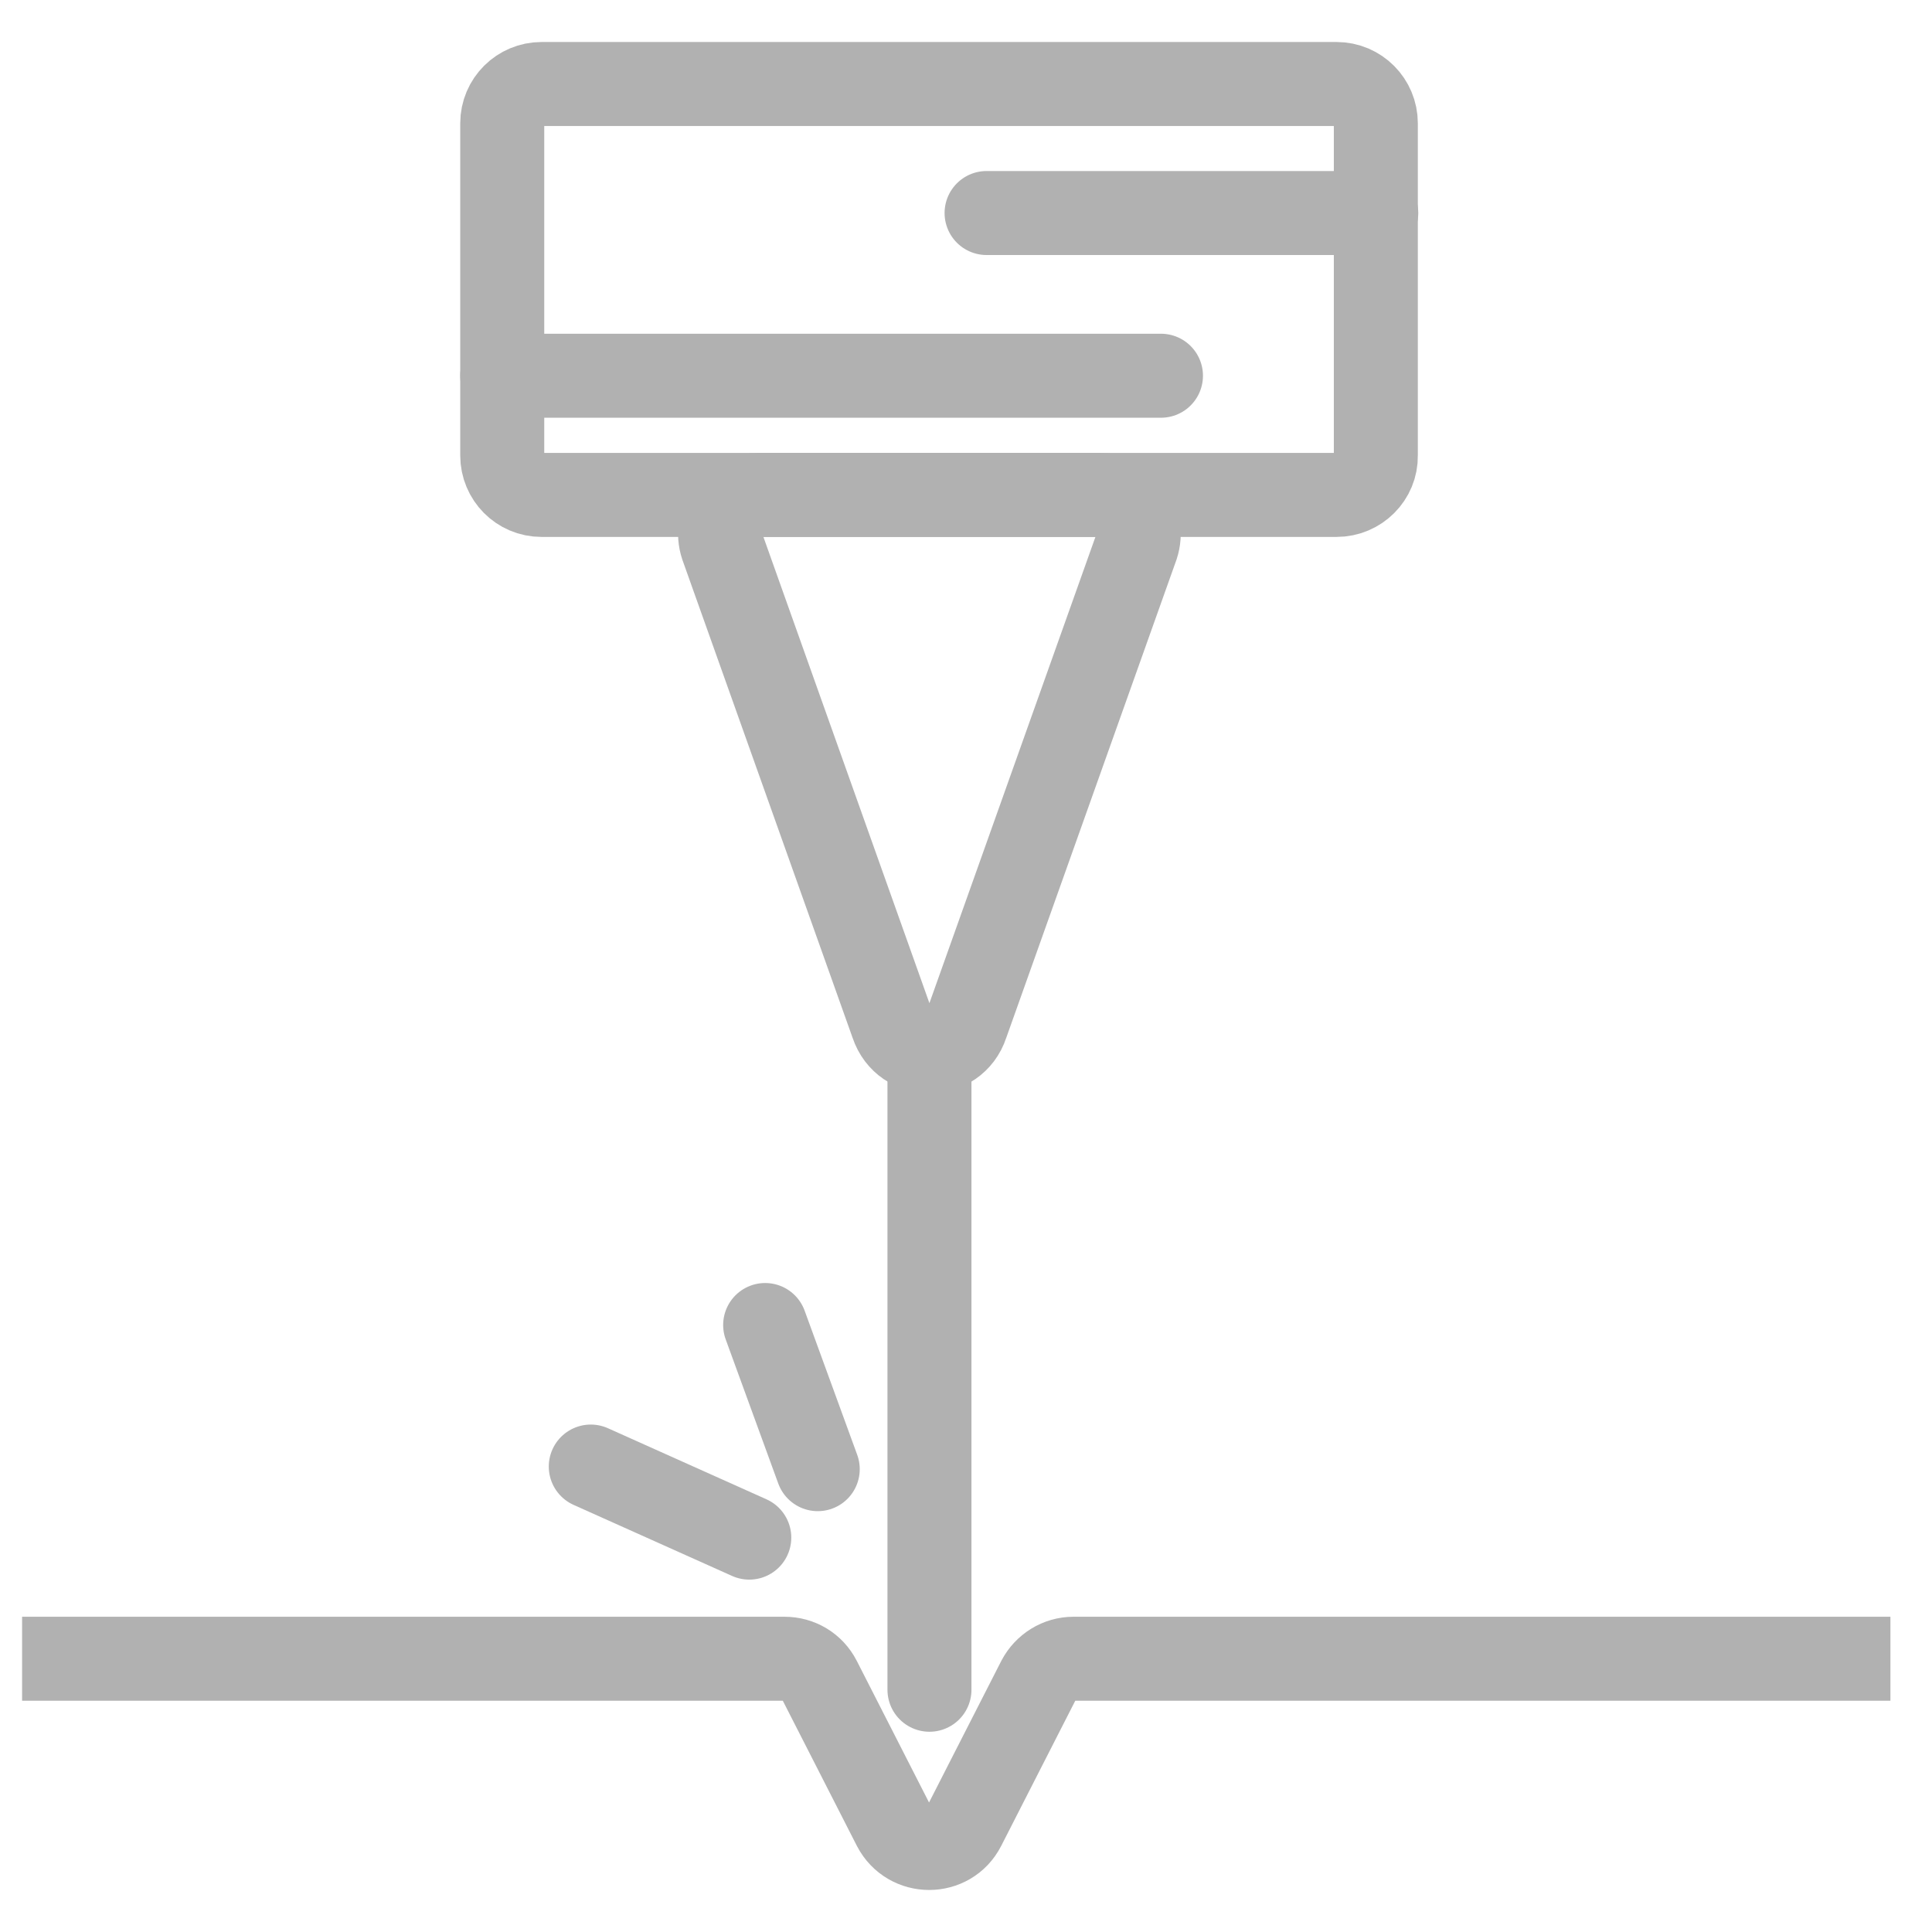
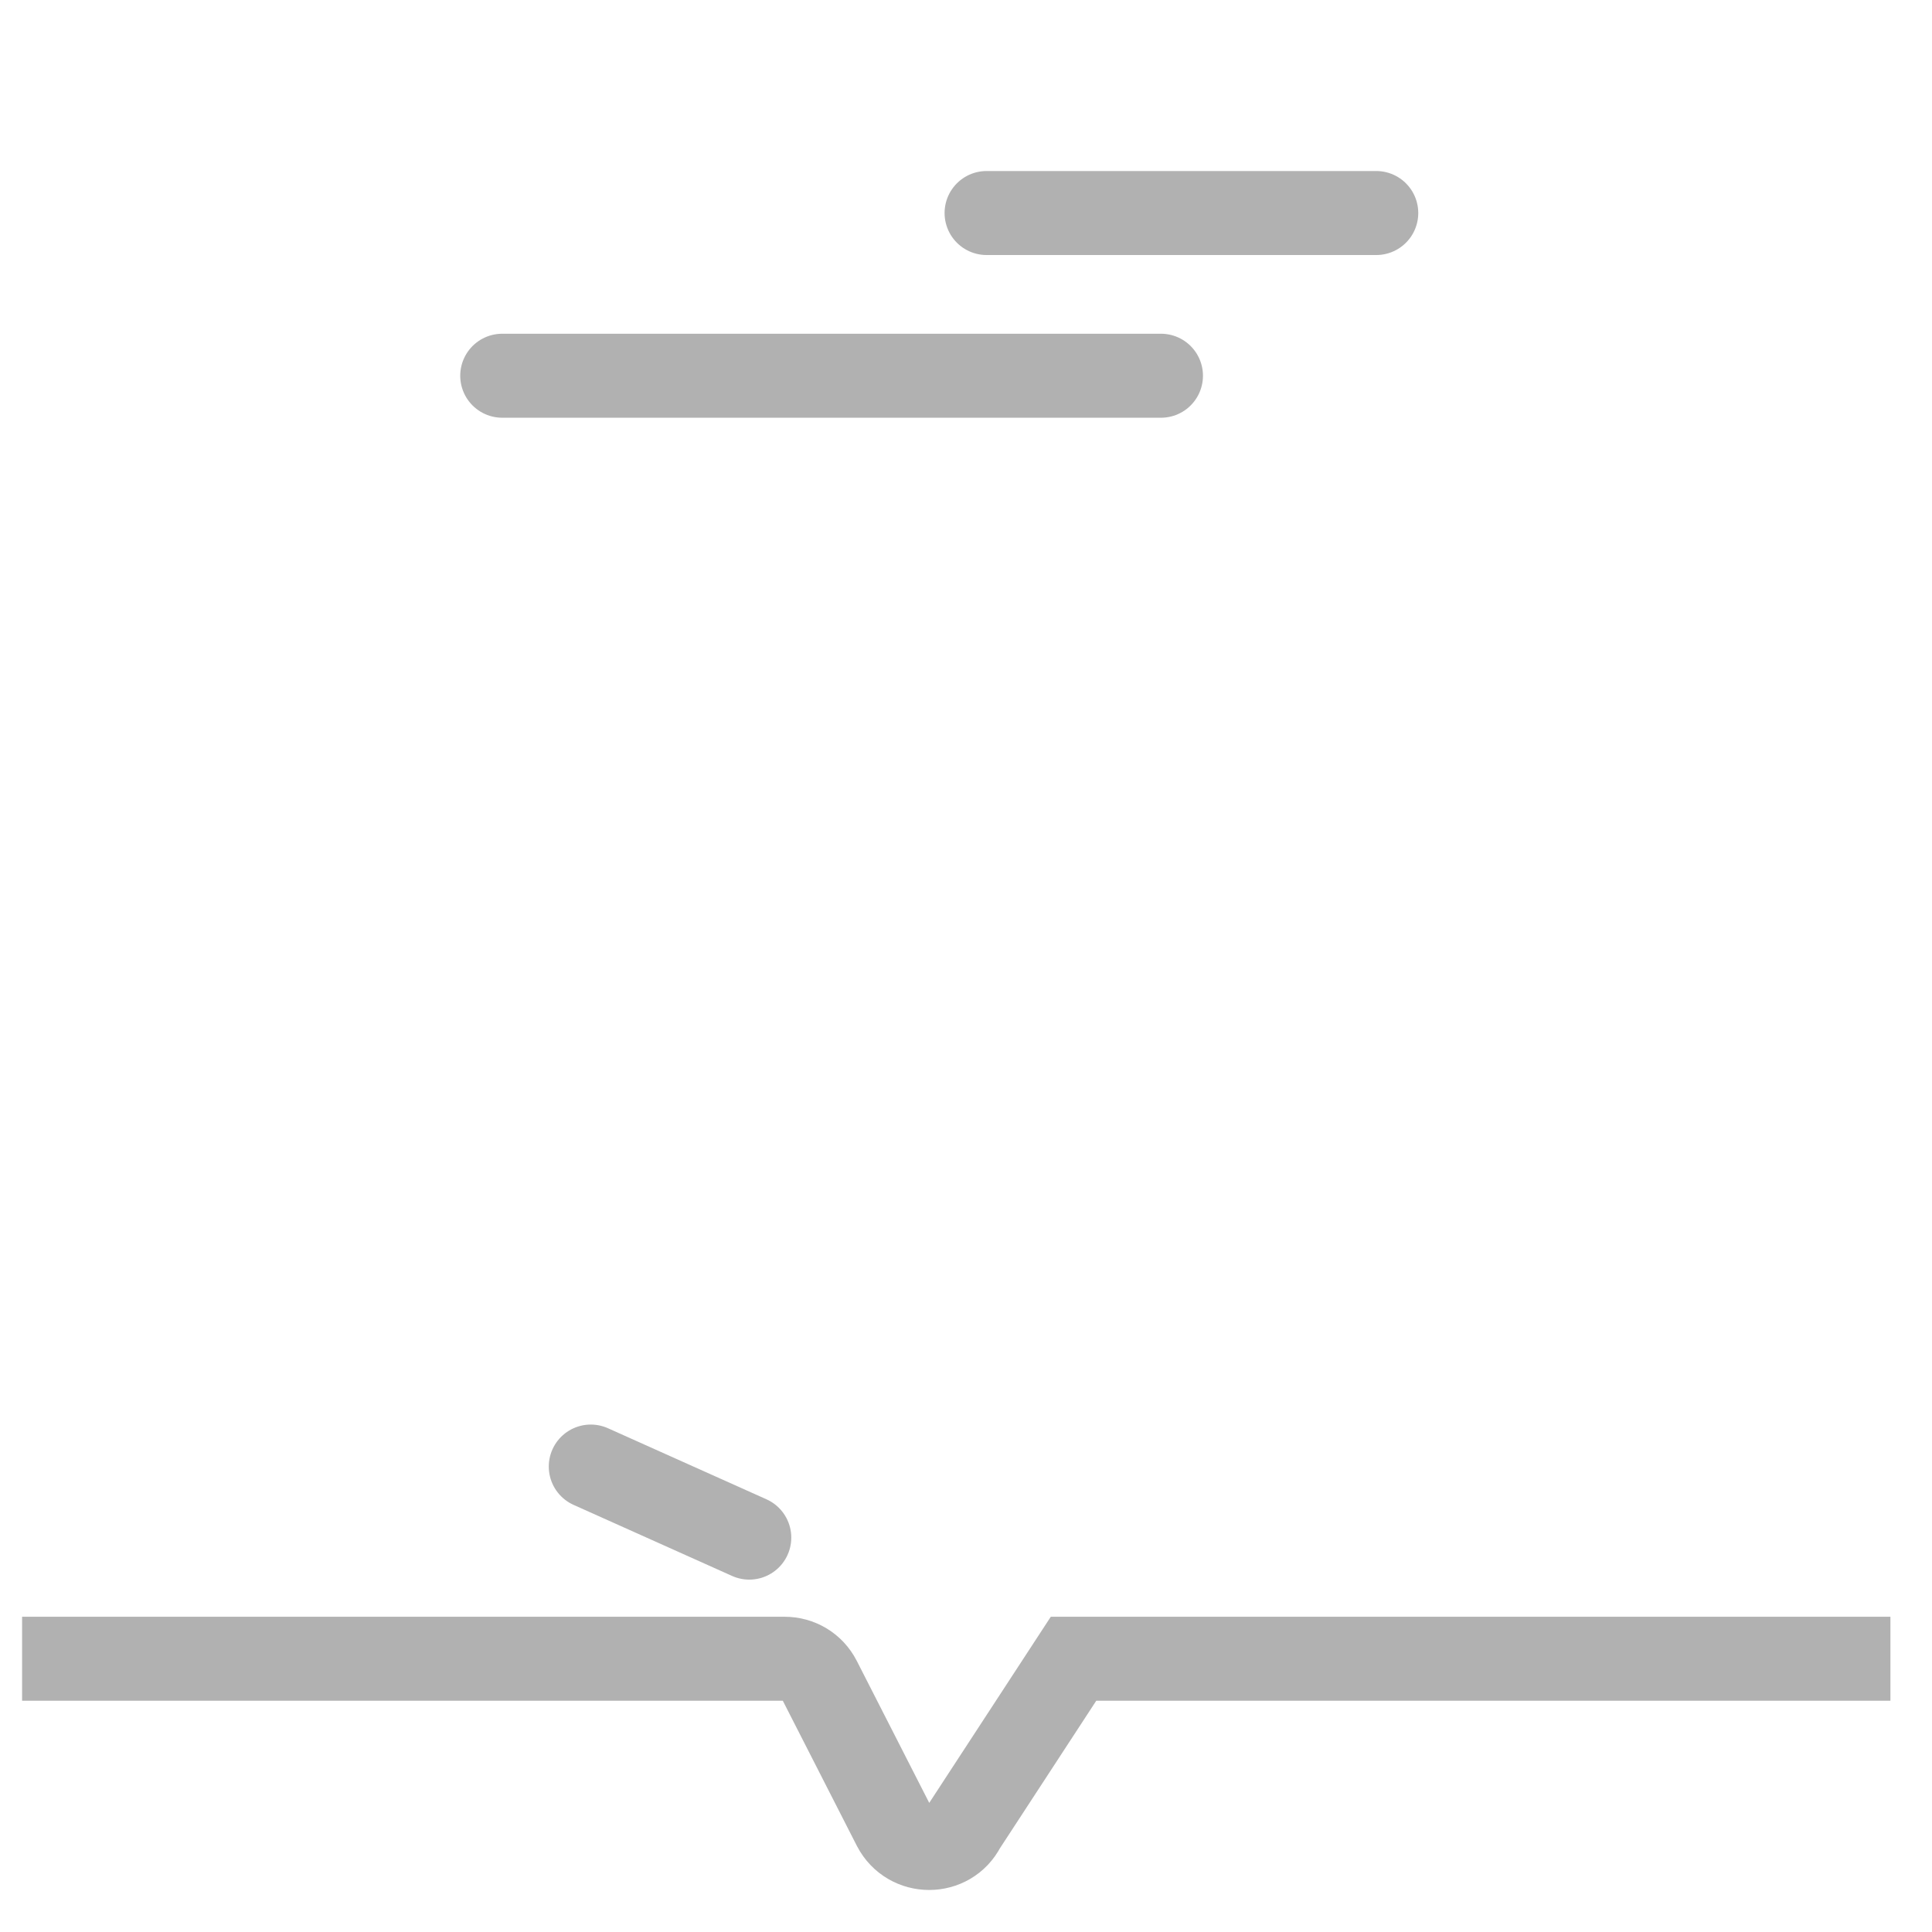
<svg xmlns="http://www.w3.org/2000/svg" width="23" height="23" viewBox="0 0 23 23" fill="none">
-   <path d="M15.911 5.892H6.447C6.186 5.892 5.979 5.68 5.979 5.423V1.468C5.979 1.207 6.191 1 6.447 1H15.911C16.172 1 16.379 1.212 16.379 1.468V5.423C16.384 5.68 16.172 5.892 15.911 5.892Z" stroke="#B1B1B1" stroke-miterlimit="10" stroke-linecap="round" stroke-linejoin="round" />
-   <path d="M11.506 12.193L13.533 6.5C13.632 6.198 13.406 5.892 13.091 5.892H9.037C8.722 5.892 8.497 6.202 8.596 6.5L10.623 12.193C10.767 12.621 11.366 12.621 11.506 12.193Z" stroke="#B1B1B1" stroke-miterlimit="10" stroke-linecap="round" stroke-linejoin="round" />
-   <path d="M11.065 20.116V12.634" stroke="#B1B1B1" stroke-miterlimit="10" stroke-linecap="round" stroke-linejoin="round" />
-   <path d="M22.505 19.747H12.78C12.605 19.747 12.447 19.846 12.366 19.999L11.474 21.747C11.303 22.084 10.821 22.084 10.646 21.747L9.754 19.999C9.673 19.841 9.515 19.747 9.339 19.747H0.263" stroke="#B1B1B1" stroke-miterlimit="10" />
+   <path d="M22.505 19.747H12.78L11.474 21.747C11.303 22.084 10.821 22.084 10.646 21.747L9.754 19.999C9.673 19.841 9.515 19.747 9.339 19.747H0.263" stroke="#B1B1B1" stroke-miterlimit="10" />
  <path d="M7.033 17.459L8.92 18.305" stroke="#B1B1B1" stroke-miterlimit="10" stroke-linecap="round" stroke-linejoin="round" />
-   <path d="M9.109 15.774L9.735 17.49" stroke="#B1B1B1" stroke-miterlimit="10" stroke-linecap="round" stroke-linejoin="round" />
  <path d="M11.745 2.536H16.384" stroke="#B1B1B1" stroke-miterlimit="10" stroke-linecap="round" stroke-linejoin="round" />
  <path d="M5.979 4.473H13.821" stroke="#B1B1B1" stroke-miterlimit="10" stroke-linecap="round" stroke-linejoin="round" />
</svg>